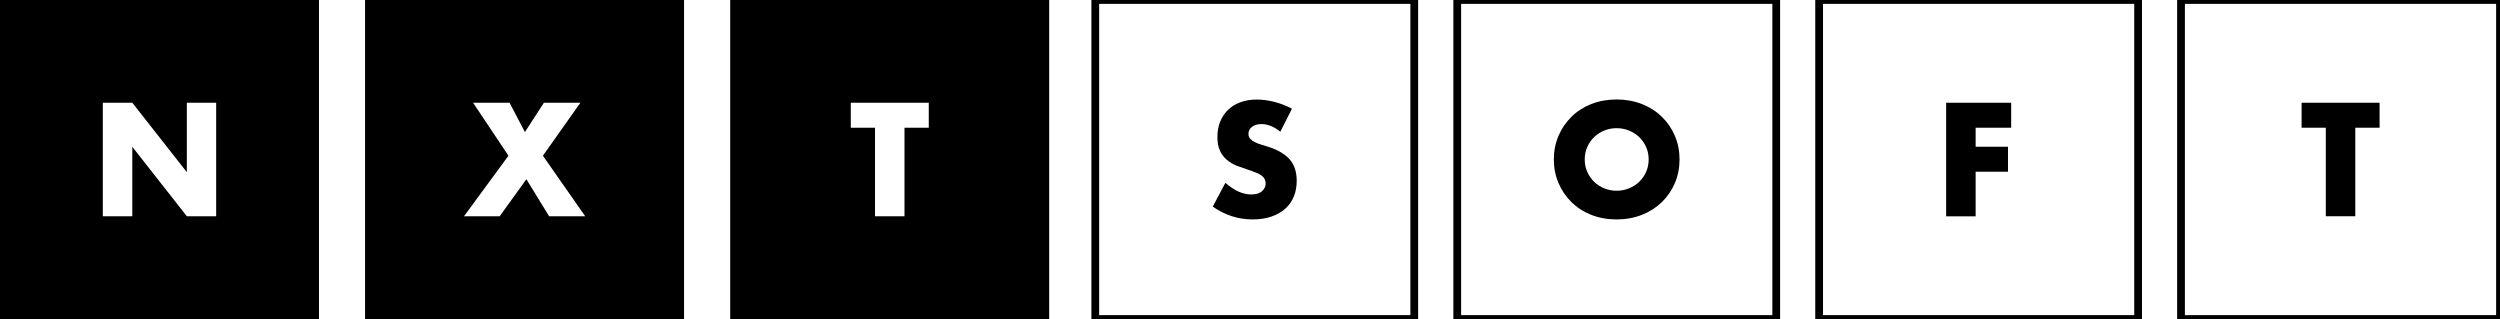
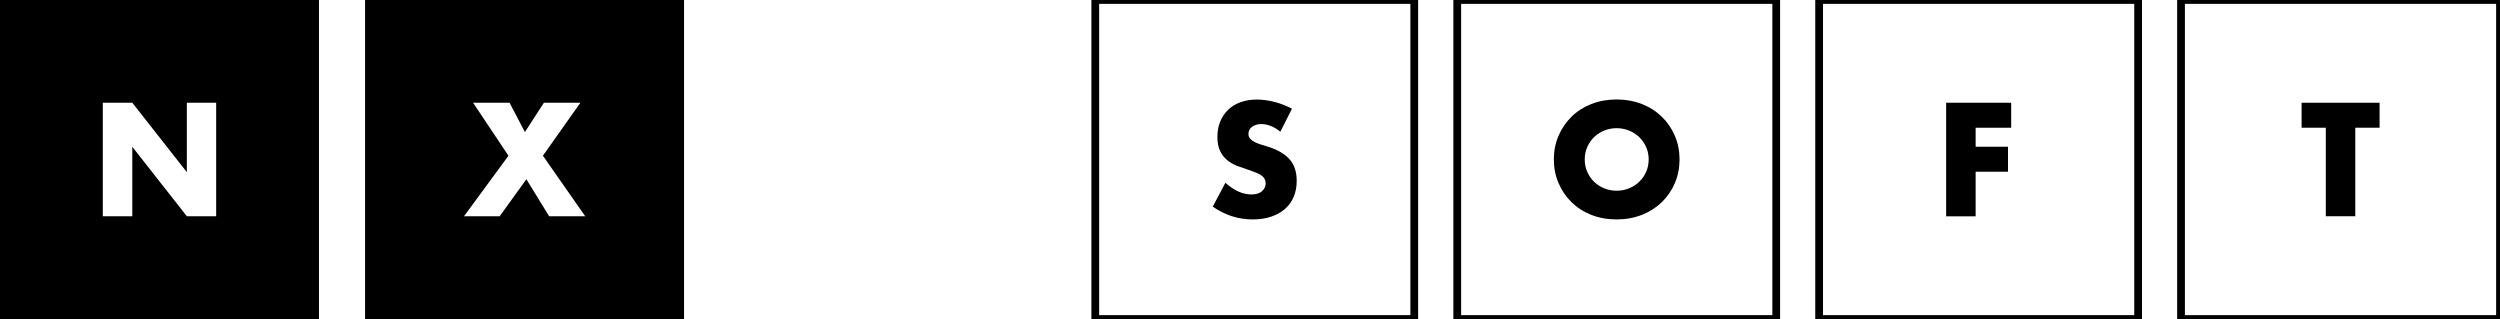
<svg xmlns="http://www.w3.org/2000/svg" version="1.1" id="Layer_1" x="0px" y="0px" viewBox="0 0 322.2 41.11" style="enable-background:new 0 0 322.2 41.11;" xml:space="preserve">
  <style type="text/css">
	.st0{fill:#FFFFFF;}
	.st1{fill:none;stroke:#000000;stroke-miterlimit:10;}
</style>
  <path d="M0,0v41.11h41.11V0H0z M27.86,27.87h-3.78l-7.03-8.95v8.95h-3.8V13.24h3.8l7.03,8.95v-8.95h3.78V27.87z" />
-   <path d="M94.11,0v41.11h41.11V0H94.11z M119.69,16.46h-3.12v11.41h-3.8V16.46h-3.12v-3.22h10.05V16.46z" />
  <g>
    <g>
      <rect x="141.16" class="st1" width="41.11" height="41.11" />
      <path d="M165.01,16.98c-0.41-0.34-0.83-0.59-1.24-0.75c-0.41-0.16-0.82-0.24-1.2-0.24c-0.49,0-0.89,0.12-1.2,0.35    c-0.31,0.23-0.47,0.54-0.47,0.91c0,0.26,0.08,0.47,0.23,0.64c0.16,0.17,0.36,0.31,0.61,0.44c0.25,0.12,0.54,0.23,0.85,0.32    c0.32,0.09,0.63,0.19,0.94,0.29c1.24,0.41,2.15,0.97,2.73,1.66c0.58,0.69,0.86,1.6,0.86,2.71c0,0.75-0.13,1.43-0.38,2.04    c-0.25,0.61-0.62,1.13-1.11,1.56c-0.49,0.43-1.08,0.77-1.79,1.01c-0.71,0.24-1.5,0.36-2.4,0.36c-1.85,0-3.56-0.55-5.14-1.65    l1.63-3.07c0.57,0.5,1.13,0.88,1.69,1.13c0.56,0.25,1.11,0.37,1.65,0.37c0.62,0,1.08-0.14,1.39-0.43c0.3-0.28,0.46-0.61,0.46-0.97    c0-0.22-0.04-0.41-0.12-0.57c-0.08-0.16-0.21-0.31-0.39-0.45c-0.18-0.14-0.42-0.26-0.71-0.38c-0.29-0.12-0.64-0.25-1.06-0.39    c-0.49-0.16-0.97-0.33-1.45-0.51c-0.47-0.19-0.89-0.44-1.26-0.75c-0.37-0.31-0.67-0.7-0.89-1.17c-0.23-0.47-0.34-1.07-0.34-1.8    c0-0.72,0.12-1.38,0.36-1.97c0.24-0.59,0.58-1.09,1.01-1.51c0.43-0.42,0.96-0.75,1.59-0.98c0.63-0.23,1.33-0.35,2.11-0.35    c0.72,0,1.48,0.1,2.27,0.3c0.79,0.2,1.55,0.5,2.27,0.88L165.01,16.98z" />
    </g>
    <g>
      <rect x="187.81" class="st1" width="41.11" height="41.11" />
      <path d="M200.26,20.55c0-1.09,0.2-2.1,0.6-3.04c0.4-0.94,0.96-1.76,1.67-2.46c0.71-0.7,1.56-1.25,2.55-1.64    c0.99-0.39,2.08-0.59,3.27-0.59c1.18,0,2.26,0.2,3.26,0.59c1,0.39,1.85,0.94,2.57,1.64c0.72,0.7,1.28,1.52,1.68,2.46    c0.4,0.94,0.6,1.95,0.6,3.04s-0.2,2.1-0.6,3.04c-0.4,0.94-0.96,1.76-1.68,2.46c-0.72,0.7-1.58,1.25-2.57,1.64    c-1,0.39-2.08,0.59-3.26,0.59c-1.19,0-2.28-0.2-3.27-0.59c-0.99-0.39-1.84-0.94-2.55-1.64c-0.71-0.7-1.27-1.52-1.67-2.46    C200.46,22.65,200.26,21.64,200.26,20.55z M204.24,20.55c0,0.58,0.11,1.12,0.33,1.61c0.22,0.49,0.52,0.92,0.89,1.28    c0.38,0.36,0.81,0.64,1.31,0.84c0.5,0.2,1.03,0.3,1.58,0.3c0.56,0,1.08-0.1,1.58-0.3c0.5-0.2,0.94-0.48,1.32-0.84    c0.38-0.36,0.68-0.79,0.9-1.28c0.22-0.49,0.33-1.03,0.33-1.61c0-0.58-0.11-1.12-0.33-1.61c-0.22-0.49-0.52-0.92-0.9-1.28    c-0.38-0.36-0.82-0.64-1.32-0.84c-0.5-0.2-1.03-0.3-1.58-0.3c-0.56,0-1.08,0.1-1.58,0.3c-0.5,0.2-0.93,0.48-1.31,0.84    c-0.38,0.36-0.67,0.79-0.89,1.28C204.35,19.43,204.24,19.97,204.24,20.55z" />
    </g>
    <g>
      <rect x="234.45" class="st1" width="41.11" height="41.11" />
      <path d="M259.2,16.46h-4.58v2.45h4.17v3.22h-4.17v5.75h-3.8V13.24h8.38V16.46z" />
    </g>
    <g>
      <rect x="281.09" class="st1" width="41.11" height="41.11" />
      <path d="M303.55,16.46v11.41h-3.8V16.46h-3.12v-3.22h10.05v3.22H303.55z" />
    </g>
  </g>
  <path d="M47.05,0v41.11h41.11V0H47.05z M70.77,27.87l-2.93-4.77l-3.44,4.77h-4.6l5.73-7.8l-4.56-6.83h4.7l1.98,3.78l2.45-3.78h4.7  l-4.83,6.83l5.45,7.8H70.77z" />
</svg>